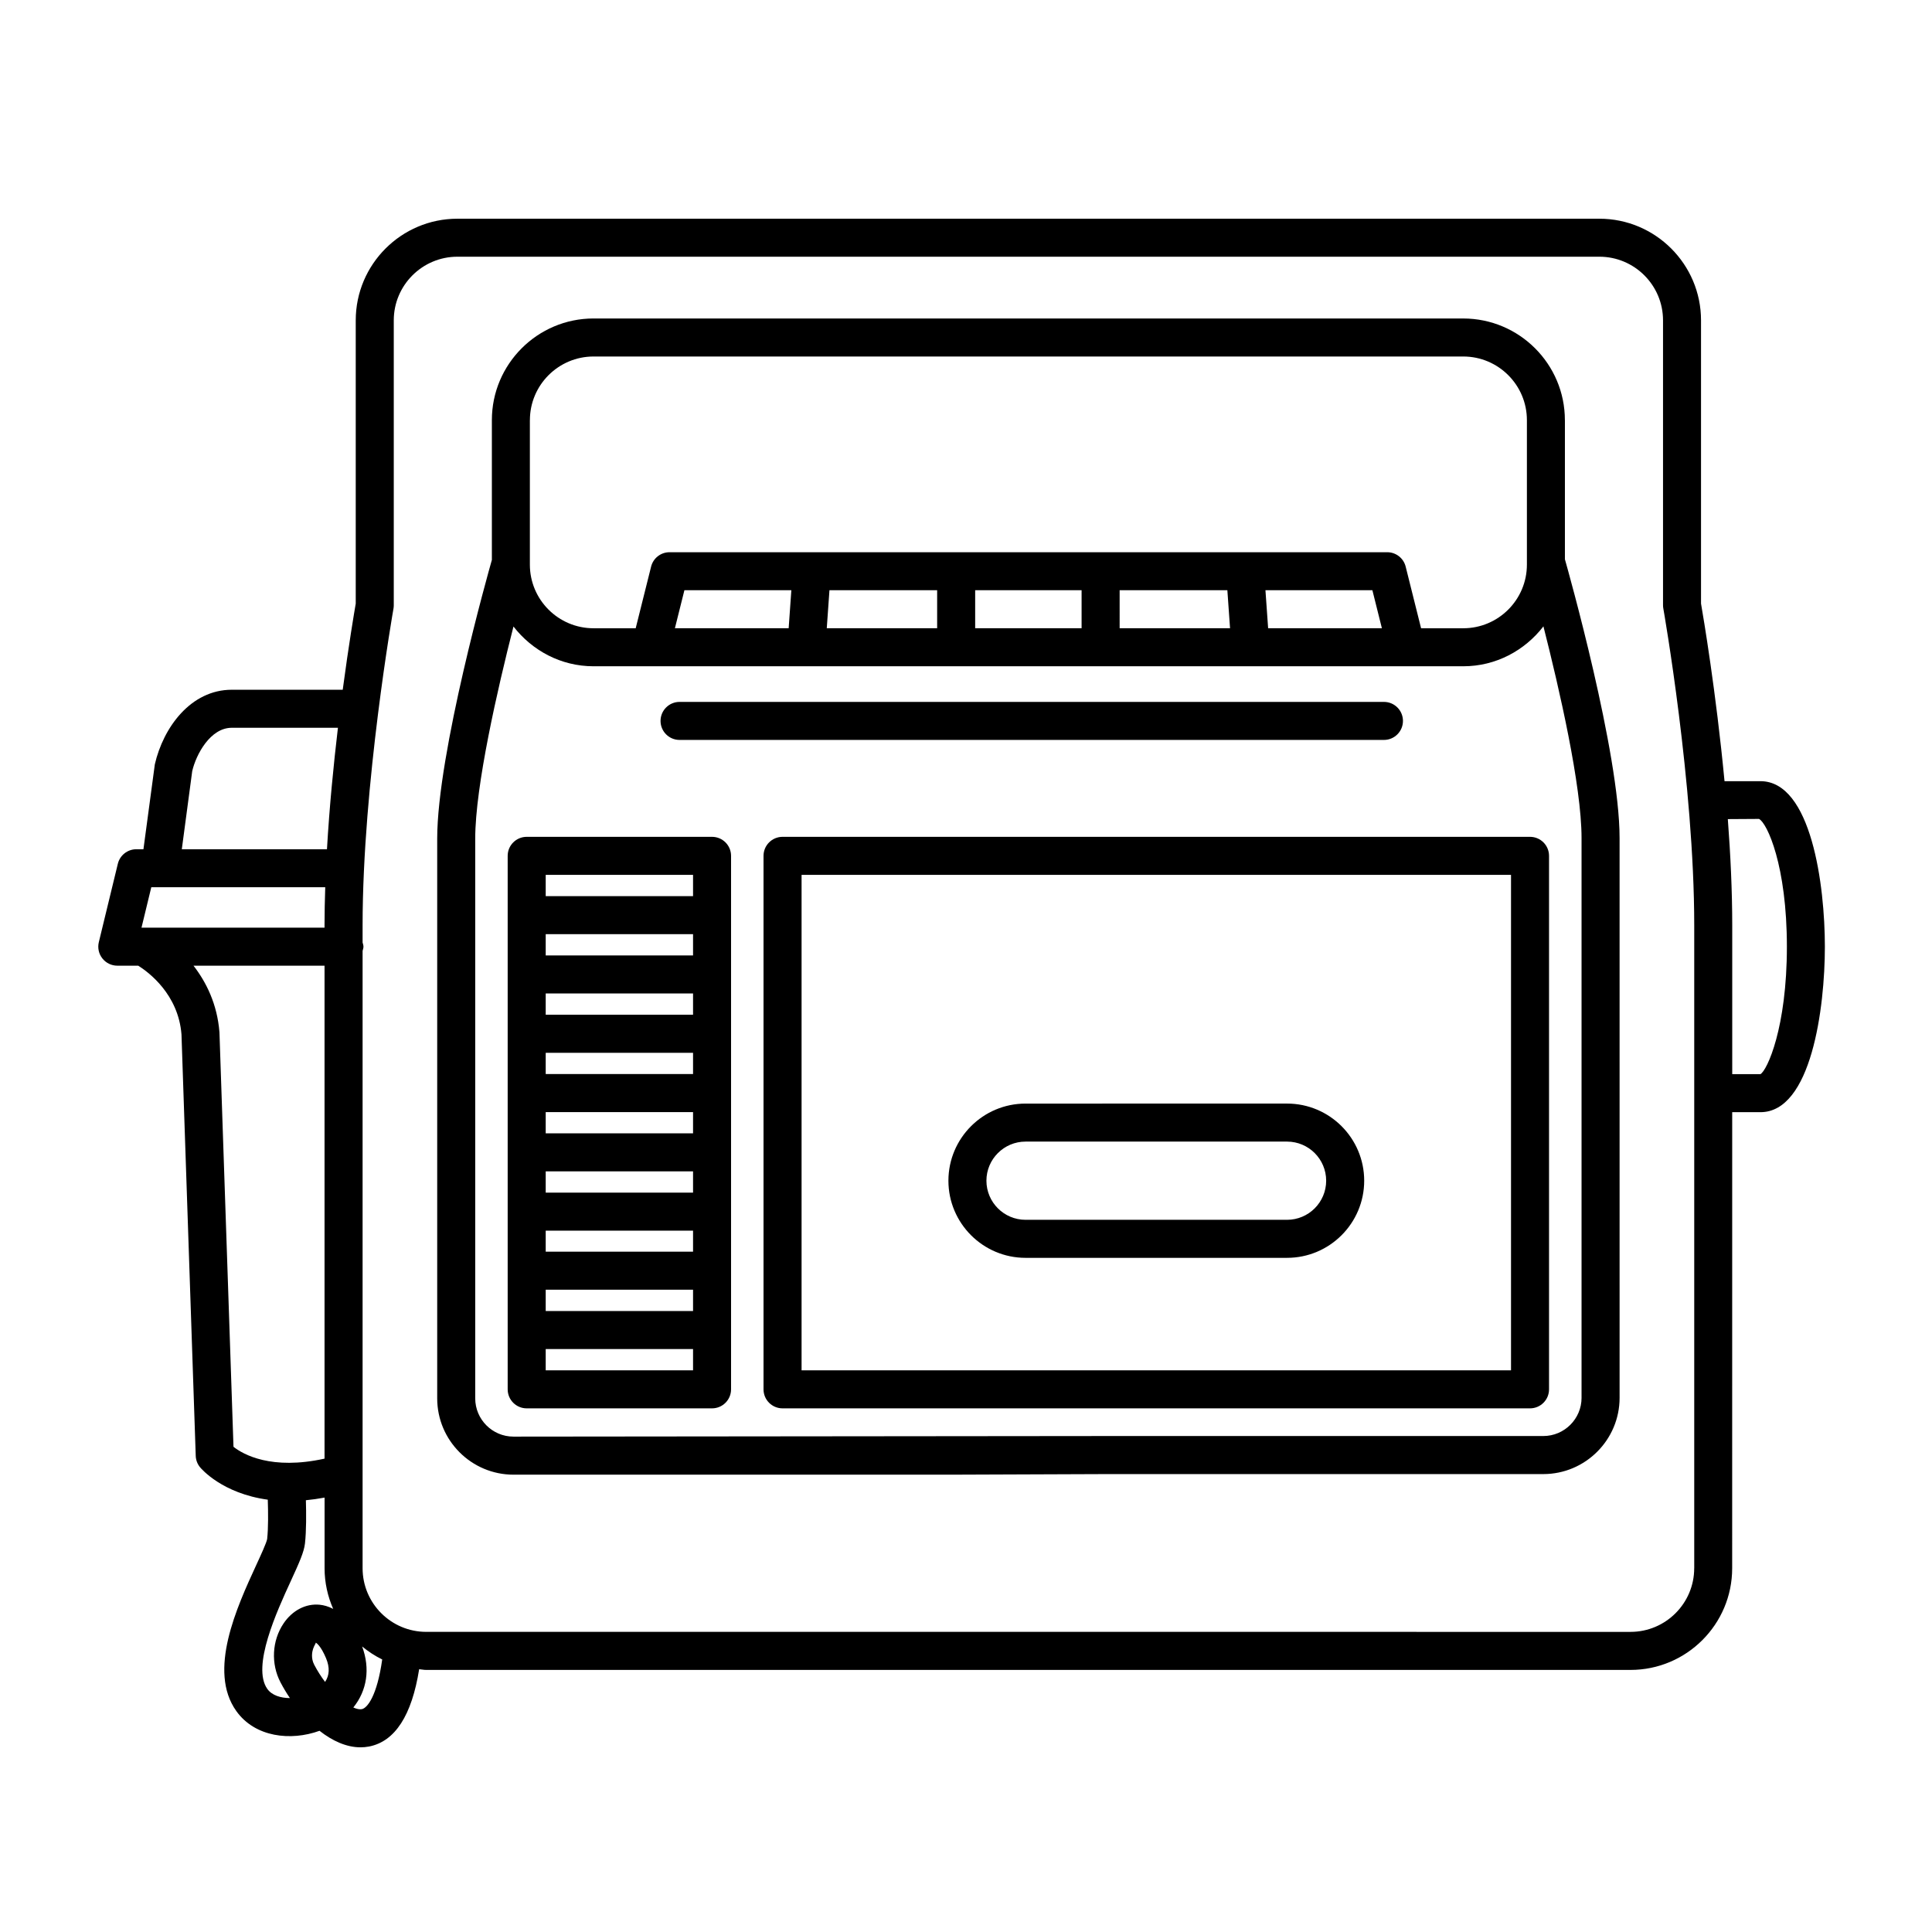
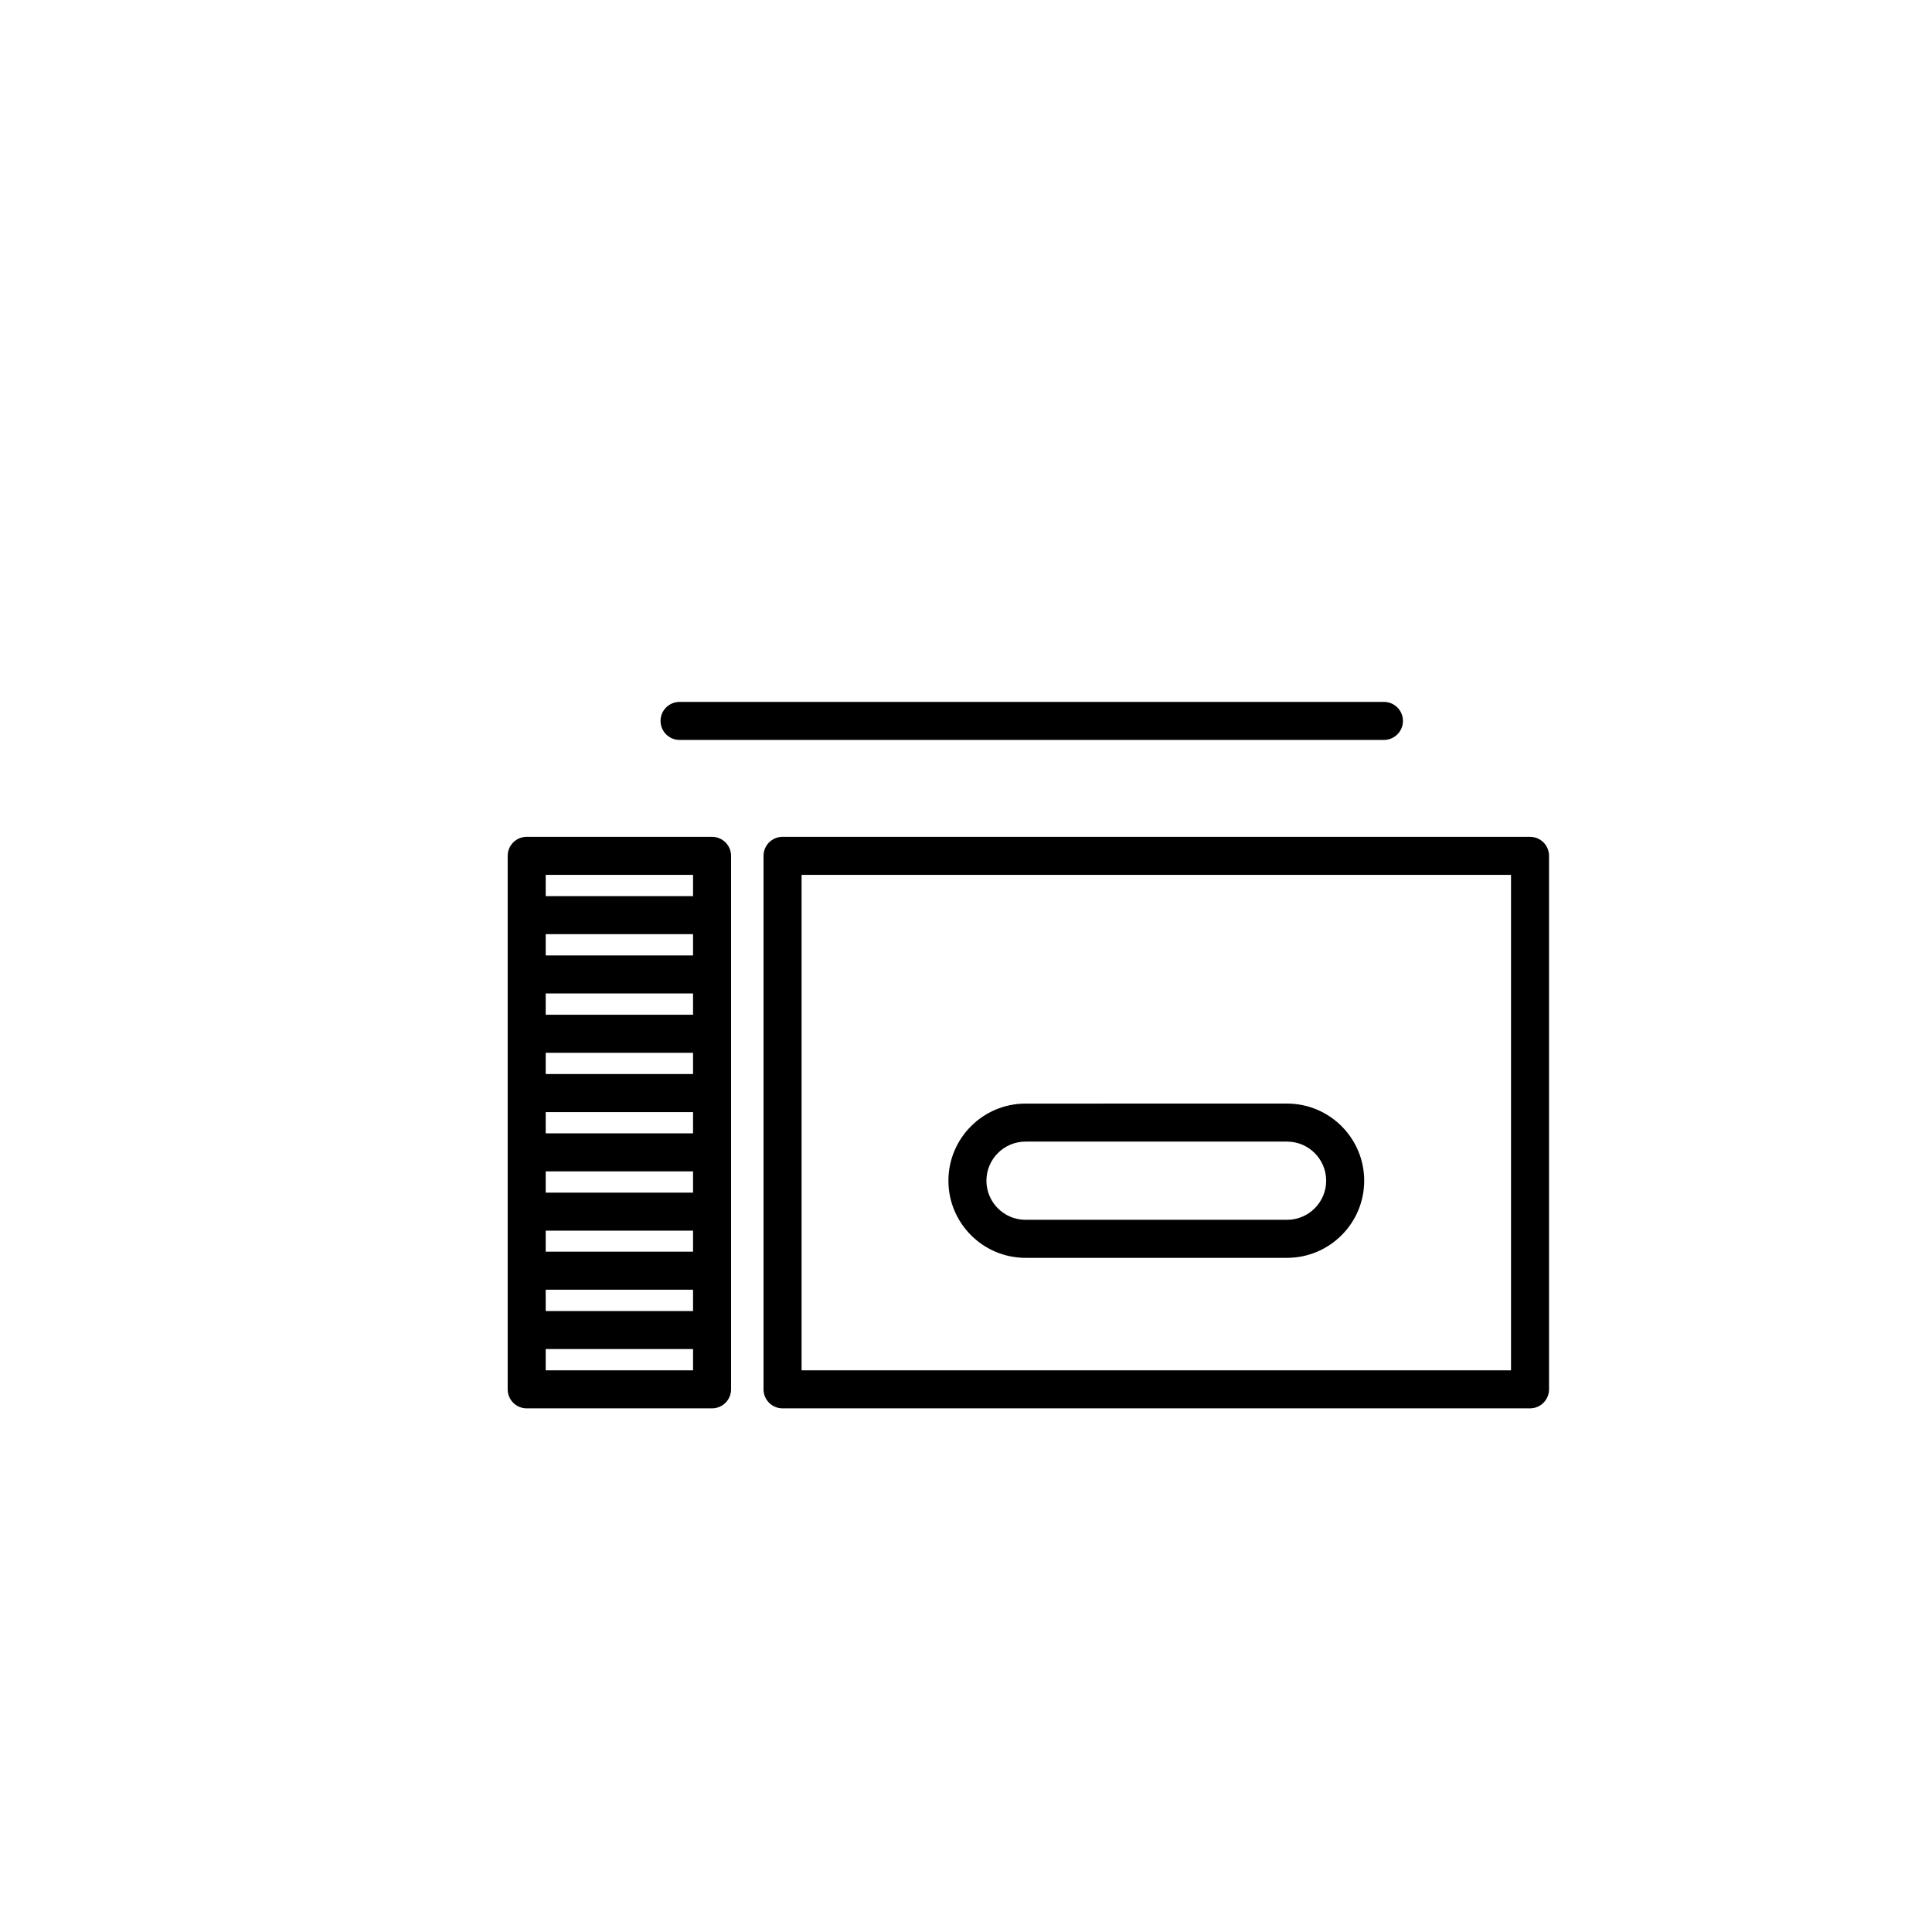
<svg xmlns="http://www.w3.org/2000/svg" fill="#000000" width="800px" height="800px" version="1.1" viewBox="144 144 512 512">
  <g>
-     <path d="m558.71 255.34c0-14.852-12.086-26.938-26.945-26.938l-230.47-0.004c-14.855 0-26.945 12.086-26.945 26.938v37.051c-0.836 2.926-14.488 51.258-14.488 73.867v148.33c0 11.148 9.07 20.219 20.219 20.219h115.92l41.109-0.156h115.88c11.148 0 20.219-9.07 20.219-20.219l-0.004-148.33c0-22.637-13.688-71.059-14.488-73.883v-36.875zm-274.28 0c0-9.301 7.566-16.863 16.867-16.863h230.48c9.301 0 16.867 7.562 16.867 16.863v38.293c0 9.301-7.566 16.863-16.867 16.863h-11.176l-4.086-16.34c-0.559-2.242-2.574-3.812-4.887-3.812h-190.19c-2.312 0-4.328 1.57-4.887 3.812l-4.086 16.34h-11.176c-9.301 0-16.867-7.562-16.867-16.863v-38.293zm118 55.152v-10.078h28.203v10.078zm-39.328 0 0.711-10.078h28.539v10.078zm-40.246 0 2.519-10.078h28.34l-0.711 10.078zm117.86-10.078h28.547l0.711 10.078h-29.258zm39.352 10.078-0.711-10.078h28.34l2.519 10.078zm83.062 203.93c0 5.586-4.551 10.141-10.141 10.141h-115.9-0.02l-156.99 0.156c-5.594 0-10.141-4.551-10.141-10.141v-148.32c0-13.969 5.953-39.801 10.137-56.227 4.934 6.363 12.566 10.539 21.219 10.539h230.48c8.676 0 16.32-4.191 21.25-10.578 4.18 16.43 10.102 42.168 10.102 56.105v148.33z" />
-     <path d="m610.54 351.02h-9.523c-2.254-23.711-5.637-43.68-6.227-47.062v-75.059c0-14.852-12.082-26.938-26.938-26.938h-302.64c-14.852 0-26.938 12.086-26.938 26.938v75.059c-0.367 2.121-1.844 10.82-3.449 22.832h-29.398c-10.883 0-18.156 10.004-20.395 19.77l-3.019 22.5h-1.887c-2.324 0-4.348 1.594-4.898 3.848l-5.039 20.781c-0.363 1.5-0.02 3.09 0.938 4.301 0.957 1.215 2.414 1.926 3.961 1.926h5.547c2.715 1.707 10.617 7.543 11.461 18.219l3.777 111.68c0.035 1.109 0.438 2.172 1.145 3.027 0.332 0.402 5.883 6.938 17.949 8.59 0.105 3.231 0.156 7.527-0.168 10.43-0.172 0.992-1.691 4.301-2.918 6.957-5.125 11.133-12.863 27.973-5.254 38.629 4.961 6.953 14.434 7.996 22.051 5.231 3.391 2.664 7.125 4.379 10.863 4.379 0.75 0 1.5-0.07 2.254-0.211 6.898-1.34 11.34-8.254 13.285-20.488 0.625 0.047 1.219 0.188 1.859 0.188h319.16c14.852 0 26.945-12.082 26.945-26.938l0.008-120.87h7.481c13.48 0 17.078-27.574 17.078-43.863s-3.594-43.855-17.074-43.855zm-429.04 38.816 2.594-10.707h46.098c-0.109 3.391-0.188 6.762-0.188 10.078v0.629zm13.438-41.473c1.031-4.445 4.793-11.496 10.496-11.496h28.121c-1.16 9.82-2.254 20.922-2.906 32.195l-38.469-0.004zm7.219 69.199c-0.594-7.535-3.547-13.348-6.879-17.648h34.727v130.64c-14.062 3.102-21.547-1.09-24.129-3.141zm16.188 172.3c0.734 1.395 1.566 2.793 2.484 4.144-2.445-0.004-4.762-0.711-5.984-2.422-4.211-5.906 2.562-20.645 6.207-28.566 2.301-5.004 3.512-7.723 3.769-9.996 0.371-3.356 0.344-7.93 0.242-11.445 1.57-0.145 3.231-0.383 4.953-0.699v18.723c0 3.836 0.832 7.465 2.281 10.77-1.273-0.66-2.504-0.992-3.57-1.098-3.672-0.367-7.25 1.492-9.578 4.949-3.082 4.566-3.394 10.711-0.805 15.641zm11.801-0.137c-1.031-1.375-2.016-2.906-2.875-4.551-0.938-1.785-0.523-3.531-0.301-4.207 0.328-1.004 0.84-1.562 0.684-1.676 0.188 0.105 1.367 0.84 2.75 4.152 1.016 2.43 0.93 4.535-0.258 6.281zm9.746 7.215c-0.594 0.117-1.375-0.039-2.254-0.441 3.613-4.465 4.519-10.273 2.332-16.164 1.637 1.34 3.402 2.504 5.32 3.438-1.363 9.688-3.961 12.887-5.398 13.168zm353.09-37.34c0 9.301-7.566 16.863-16.867 16.863l-151.95-0.004h-167.21c-9.301 0-16.863-7.562-16.863-16.863v-163.6c0.086-0.371 0.227-0.719 0.227-1.117 0-0.398-0.141-0.75-0.227-1.117v-4.551c0-37.359 8.102-83.473 8.188-83.934 0.051-0.293 0.074-0.586 0.074-0.883v-75.5c0-9.301 7.562-16.863 16.863-16.863h302.64c9.301 0 16.863 7.562 16.863 16.863v75.496c0 0.297 0.023 0.59 0.082 0.883 0.082 0.457 8.188 46.551 8.188 83.934v170.39zm17.559-130.94h-7.481v-39.453c0-9.195-0.465-18.812-1.168-28.137l8.258-0.051c2.176 1.094 7.394 12.391 7.394 33.855 0 21.469-5.219 32.762-7.004 33.785z" />
    <path d="m549.47 365.77h-198.09c-2.781 0-5.039 2.258-5.039 5.039v141.38c0 2.785 2.258 5.039 5.039 5.039h198.09c2.785 0 5.039-2.254 5.039-5.039v-141.38c0-2.781-2.25-5.039-5.039-5.039zm-5.035 141.38h-188.01v-131.3h188.01z" />
    <path d="m332.7 365.77h-49.121c-2.781 0-5.039 2.258-5.039 5.039v141.38c0 2.785 2.258 5.039 5.039 5.039h49.121c2.781 0 5.039-2.254 5.039-5.039v-141.38c0-2.781-2.258-5.039-5.039-5.039zm-44.082 78.582v-5.637h39.047v5.637zm39.047 10.074v5.637h-39.047v-5.637zm-39.047-25.789v-5.637h39.047v5.637zm0-15.719v-5.644h39.047v5.644zm0 57.223h39.047v5.57h-39.047zm39.047-72.938h-39.047v-5.637h39.047zm-39.047 88.586h39.047v5.644h-39.047zm39.047-109.94v5.644h-39.047v-5.644zm-39.047 131.3v-5.637h39.047v5.637z" />
    <path d="m415.78 477.34h69.301c11.27 0 20.445-9.164 20.445-20.441 0-11.273-9.168-20.441-20.445-20.441l-69.301 0.004c-11.27 0-20.441 9.164-20.441 20.441 0.004 11.273 9.172 20.438 20.441 20.438zm0-30.805h69.301c5.719 0 10.367 4.648 10.367 10.363s-4.648 10.363-10.367 10.363h-69.301c-5.719 0-10.367-4.648-10.367-10.363 0-5.711 4.652-10.363 10.367-10.363z" />
    <path d="m324.09 340.09h186.67c2.785 0 5.039-2.258 5.039-5.039s-2.254-5.039-5.039-5.039h-186.67c-2.781 0-5.039 2.258-5.039 5.039s2.254 5.039 5.039 5.039z" />
  </g>
</svg>